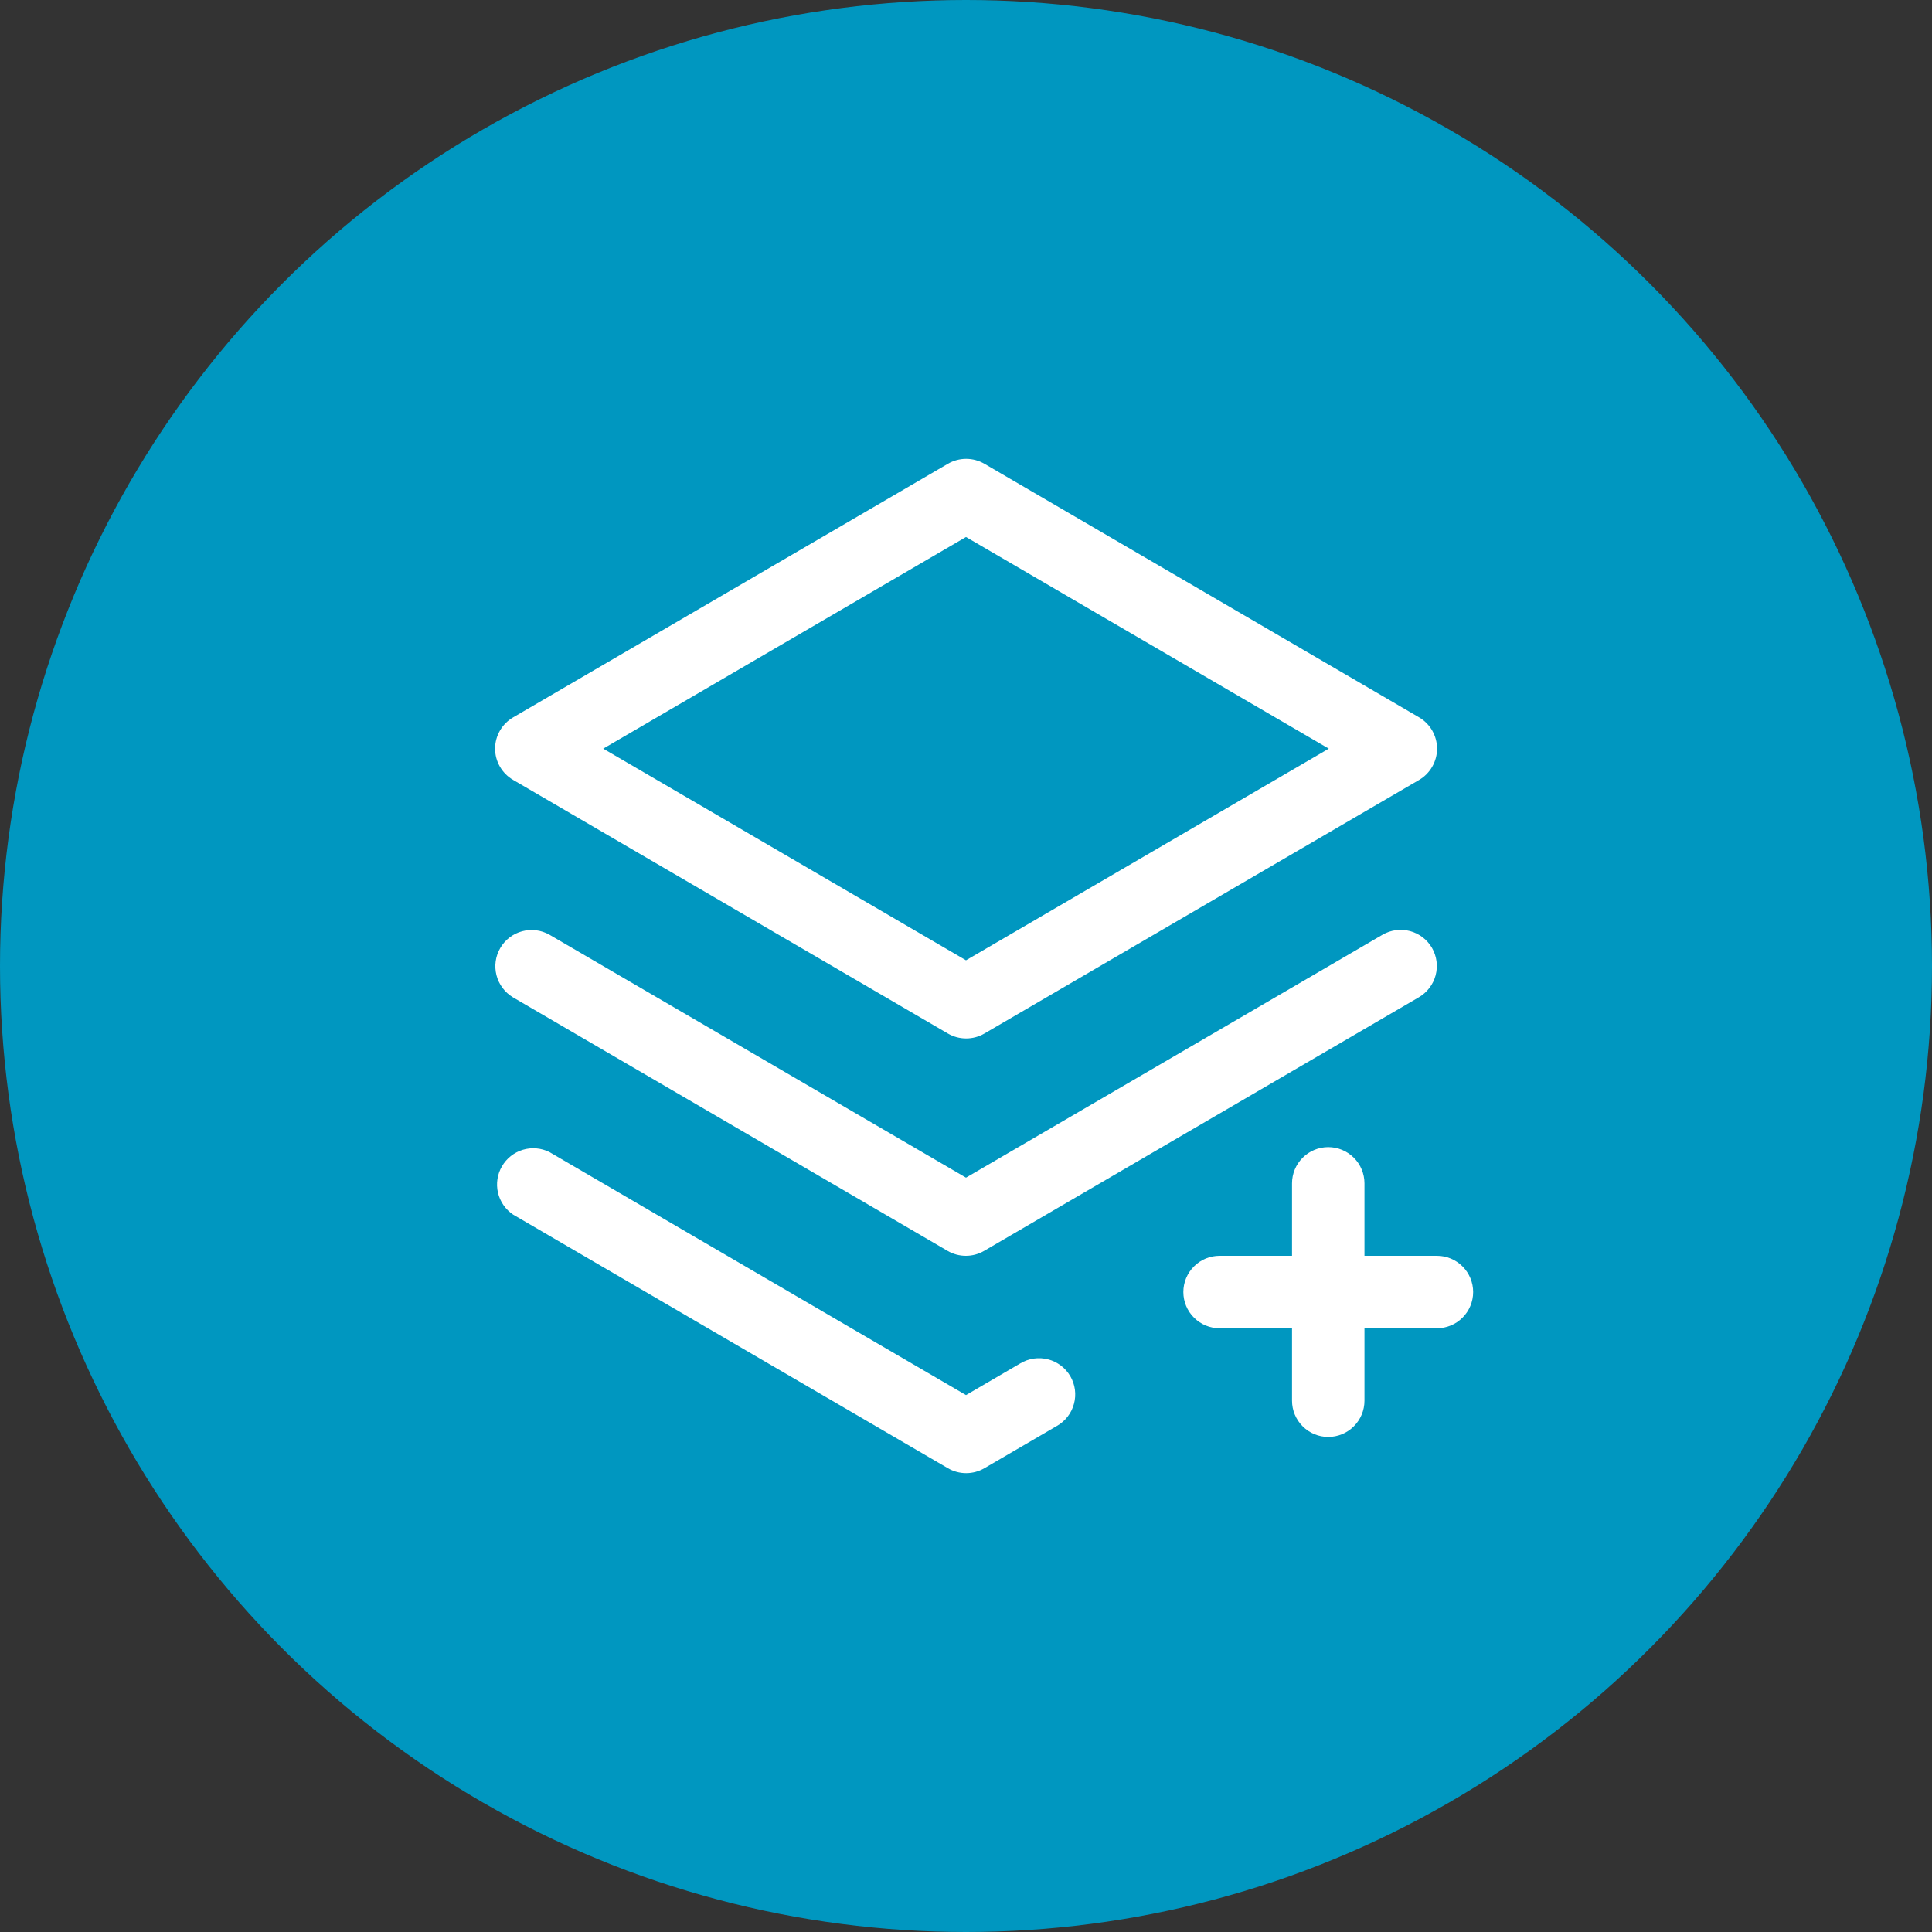
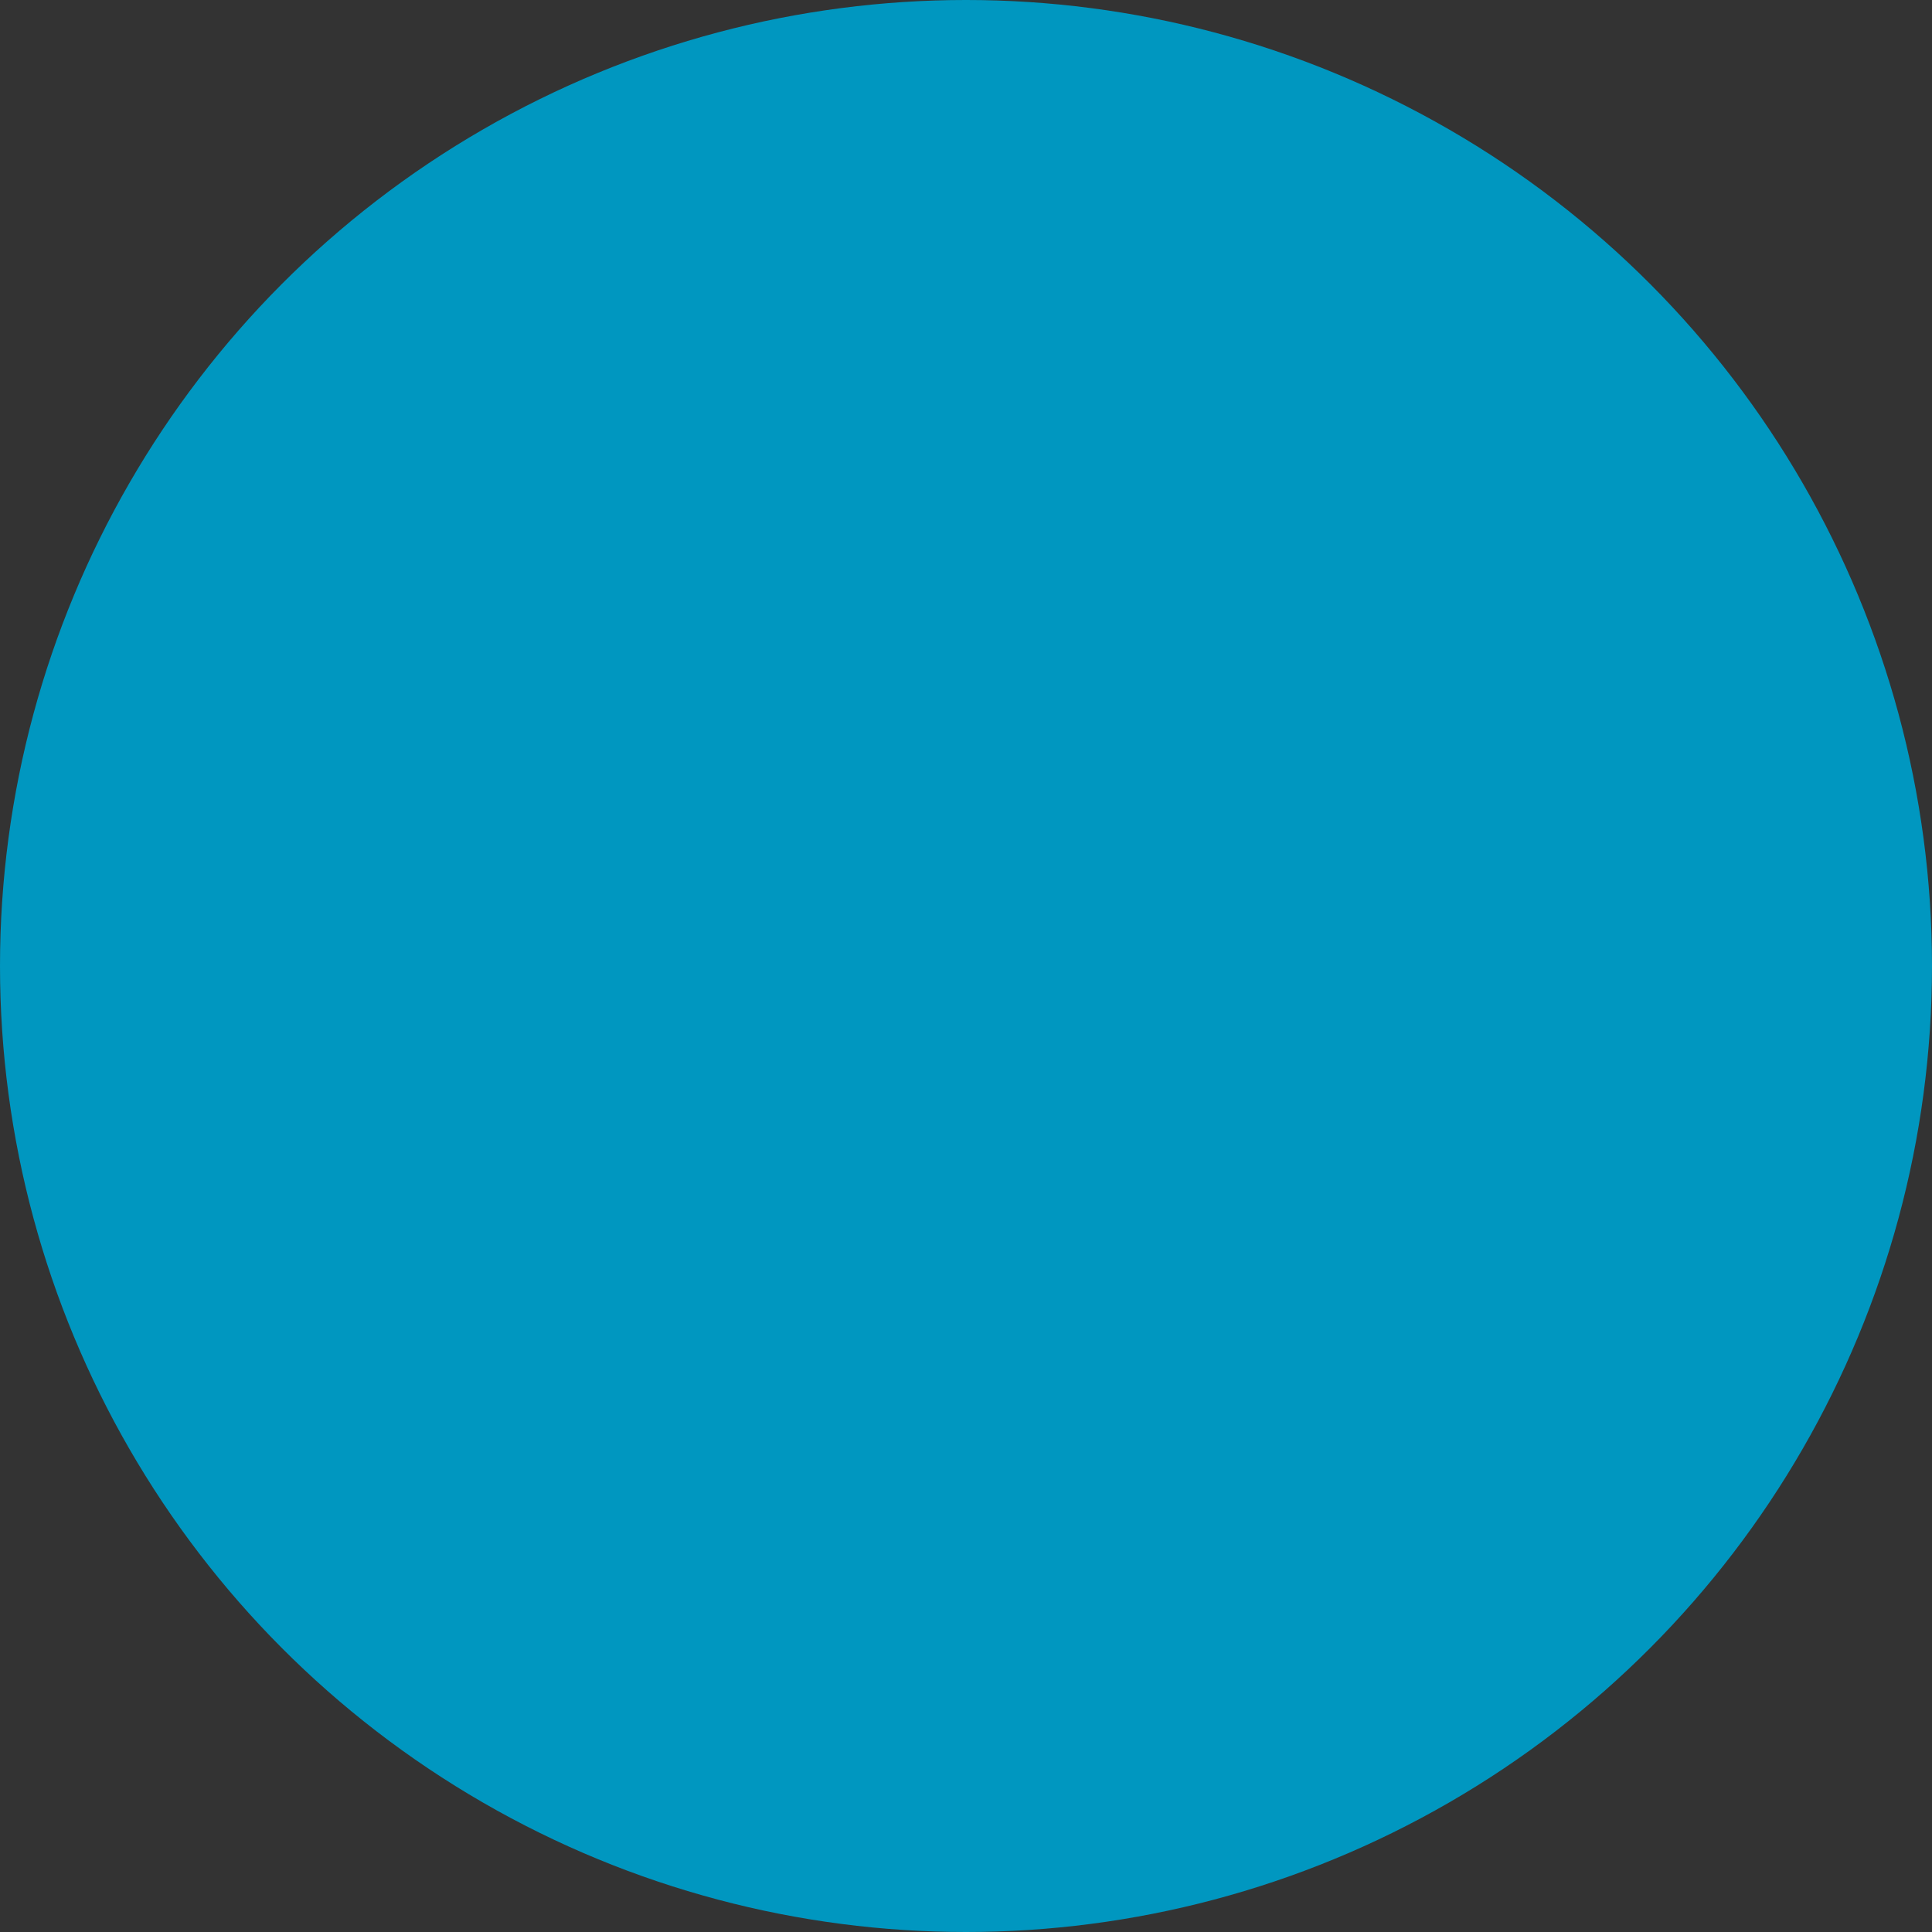
<svg xmlns="http://www.w3.org/2000/svg" width="40" height="40" viewBox="0 0 40 40" fill="none">
  <rect x="0" y="0" width="40" height="40" fill="#333333" stroke="none" />
  <circle cx="20" cy="20" r="20" fill="#0097C0" />
-   <path d="M29.648 19.625C29.747 19.797 29.774 20.001 29.723 20.193C29.672 20.384 29.547 20.548 29.375 20.648L20.375 25.898C20.26 25.965 20.13 26 19.997 26C19.864 26 19.734 25.965 19.619 25.898L10.619 20.648C10.45 20.546 10.328 20.382 10.279 20.191C10.23 20 10.258 19.797 10.358 19.627C10.457 19.457 10.62 19.332 10.81 19.281C11 19.229 11.203 19.255 11.375 19.352L20 24.382L28.625 19.352C28.797 19.253 29.001 19.226 29.193 19.277C29.384 19.328 29.548 19.453 29.648 19.625ZM10.25 15.5C10.25 15.369 10.285 15.24 10.351 15.126C10.417 15.012 10.511 14.918 10.625 14.852L19.625 9.602C19.74 9.535 19.87 9.5 20.003 9.5C20.136 9.5 20.266 9.535 20.381 9.602L29.381 14.852C29.494 14.918 29.588 15.013 29.653 15.126C29.718 15.24 29.753 15.369 29.753 15.5C29.753 15.631 29.718 15.76 29.653 15.873C29.588 15.987 29.494 16.082 29.381 16.148L20.381 21.398C20.266 21.465 20.136 21.5 20.003 21.5C19.87 21.5 19.74 21.465 19.625 21.398L10.625 16.148C10.511 16.082 10.417 15.988 10.351 15.874C10.285 15.76 10.25 15.631 10.25 15.5ZM12.489 15.5L20 19.882L27.511 15.5L20 11.118L12.489 15.5ZM29.75 26H28.25V24.5C28.25 24.301 28.171 24.11 28.03 23.97C27.89 23.829 27.699 23.75 27.5 23.75C27.301 23.75 27.11 23.829 26.97 23.97C26.829 24.11 26.75 24.301 26.75 24.5V26H25.25C25.051 26 24.86 26.079 24.72 26.22C24.579 26.36 24.5 26.551 24.5 26.75C24.5 26.949 24.579 27.14 24.72 27.28C24.86 27.421 25.051 27.5 25.25 27.5H26.75V29C26.75 29.199 26.829 29.39 26.97 29.53C27.11 29.671 27.301 29.75 27.5 29.75C27.699 29.75 27.89 29.671 28.03 29.53C28.171 29.39 28.25 29.199 28.25 29V27.5H29.75C29.949 27.5 30.14 27.421 30.28 27.28C30.421 27.14 30.5 26.949 30.5 26.75C30.5 26.551 30.421 26.36 30.28 26.22C30.14 26.079 29.949 26 29.75 26ZM21.125 28.227L20 28.884L11.375 23.852C11.204 23.767 11.008 23.75 10.825 23.805C10.642 23.86 10.487 23.983 10.392 24.148C10.296 24.313 10.267 24.508 10.31 24.694C10.354 24.88 10.466 25.042 10.625 25.148L19.625 30.398C19.74 30.465 19.87 30.5 20.003 30.5C20.136 30.5 20.266 30.465 20.381 30.398L21.881 29.523C21.967 29.474 22.043 29.409 22.104 29.33C22.165 29.252 22.209 29.162 22.235 29.066C22.261 28.97 22.268 28.87 22.255 28.772C22.242 28.673 22.209 28.578 22.159 28.492C22.109 28.407 22.043 28.332 21.963 28.272C21.884 28.212 21.794 28.168 21.698 28.144C21.601 28.119 21.501 28.114 21.403 28.128C21.305 28.142 21.21 28.176 21.125 28.227Z" fill="white" />
</svg>